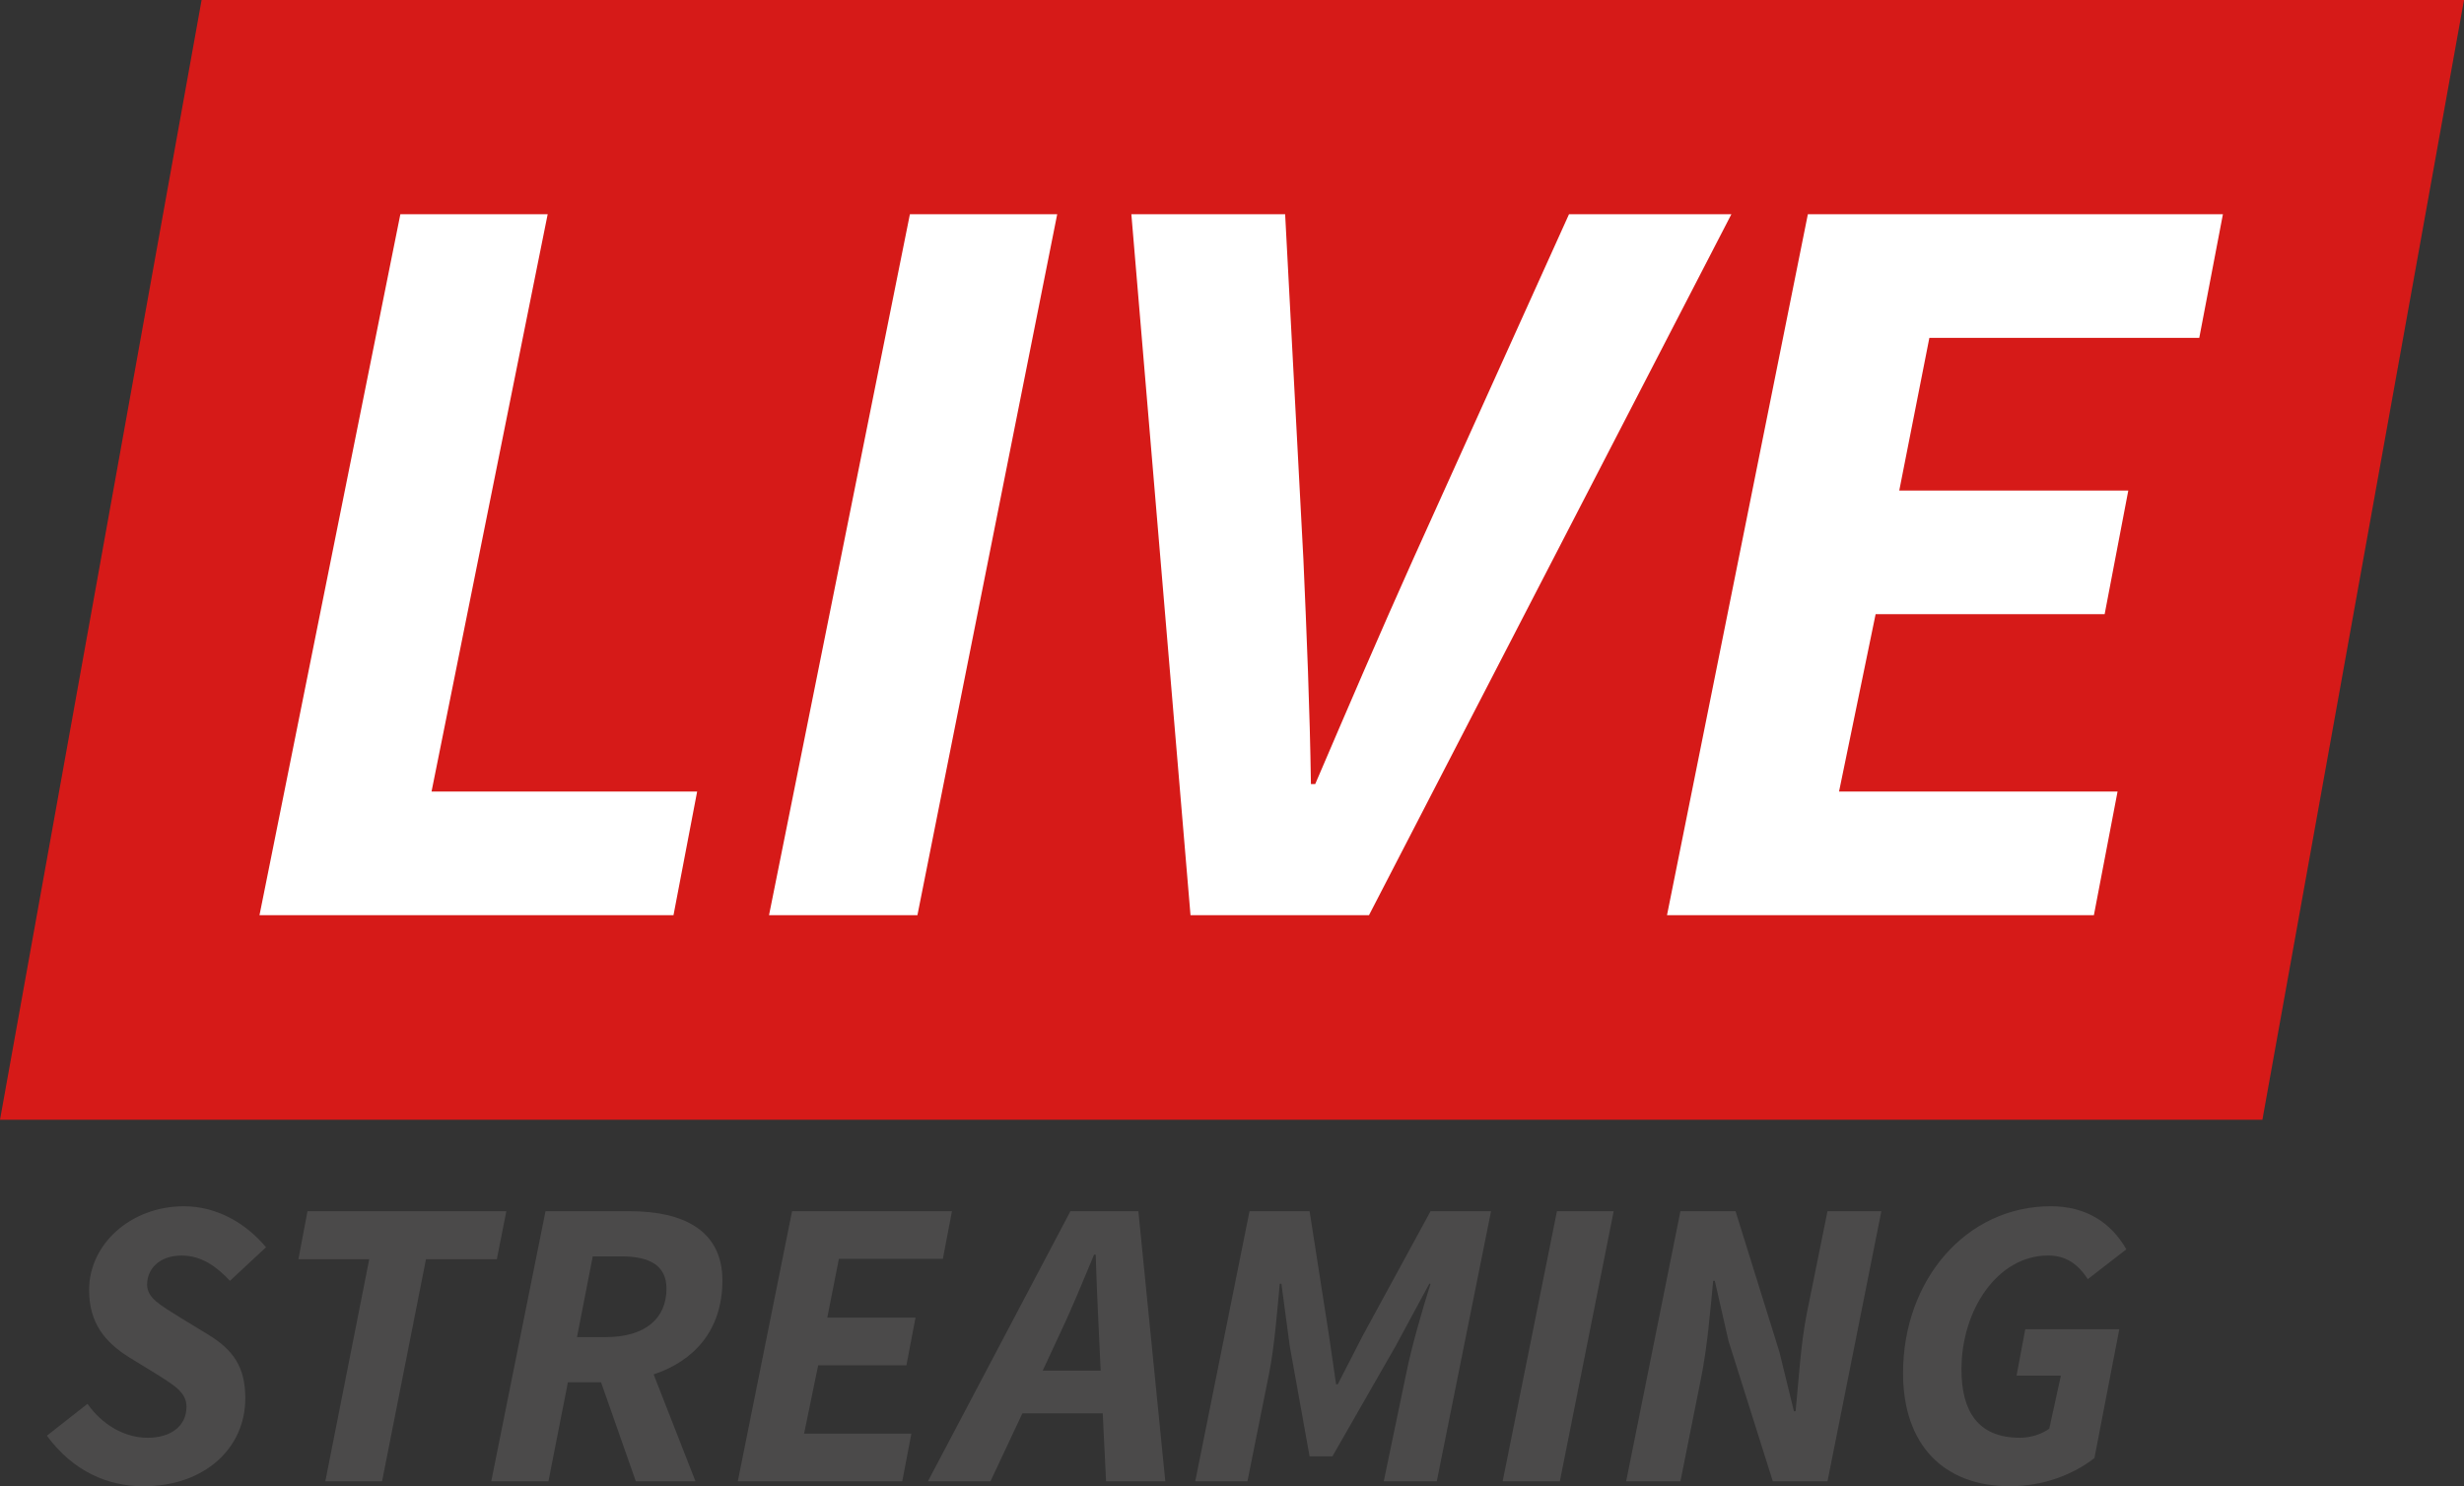
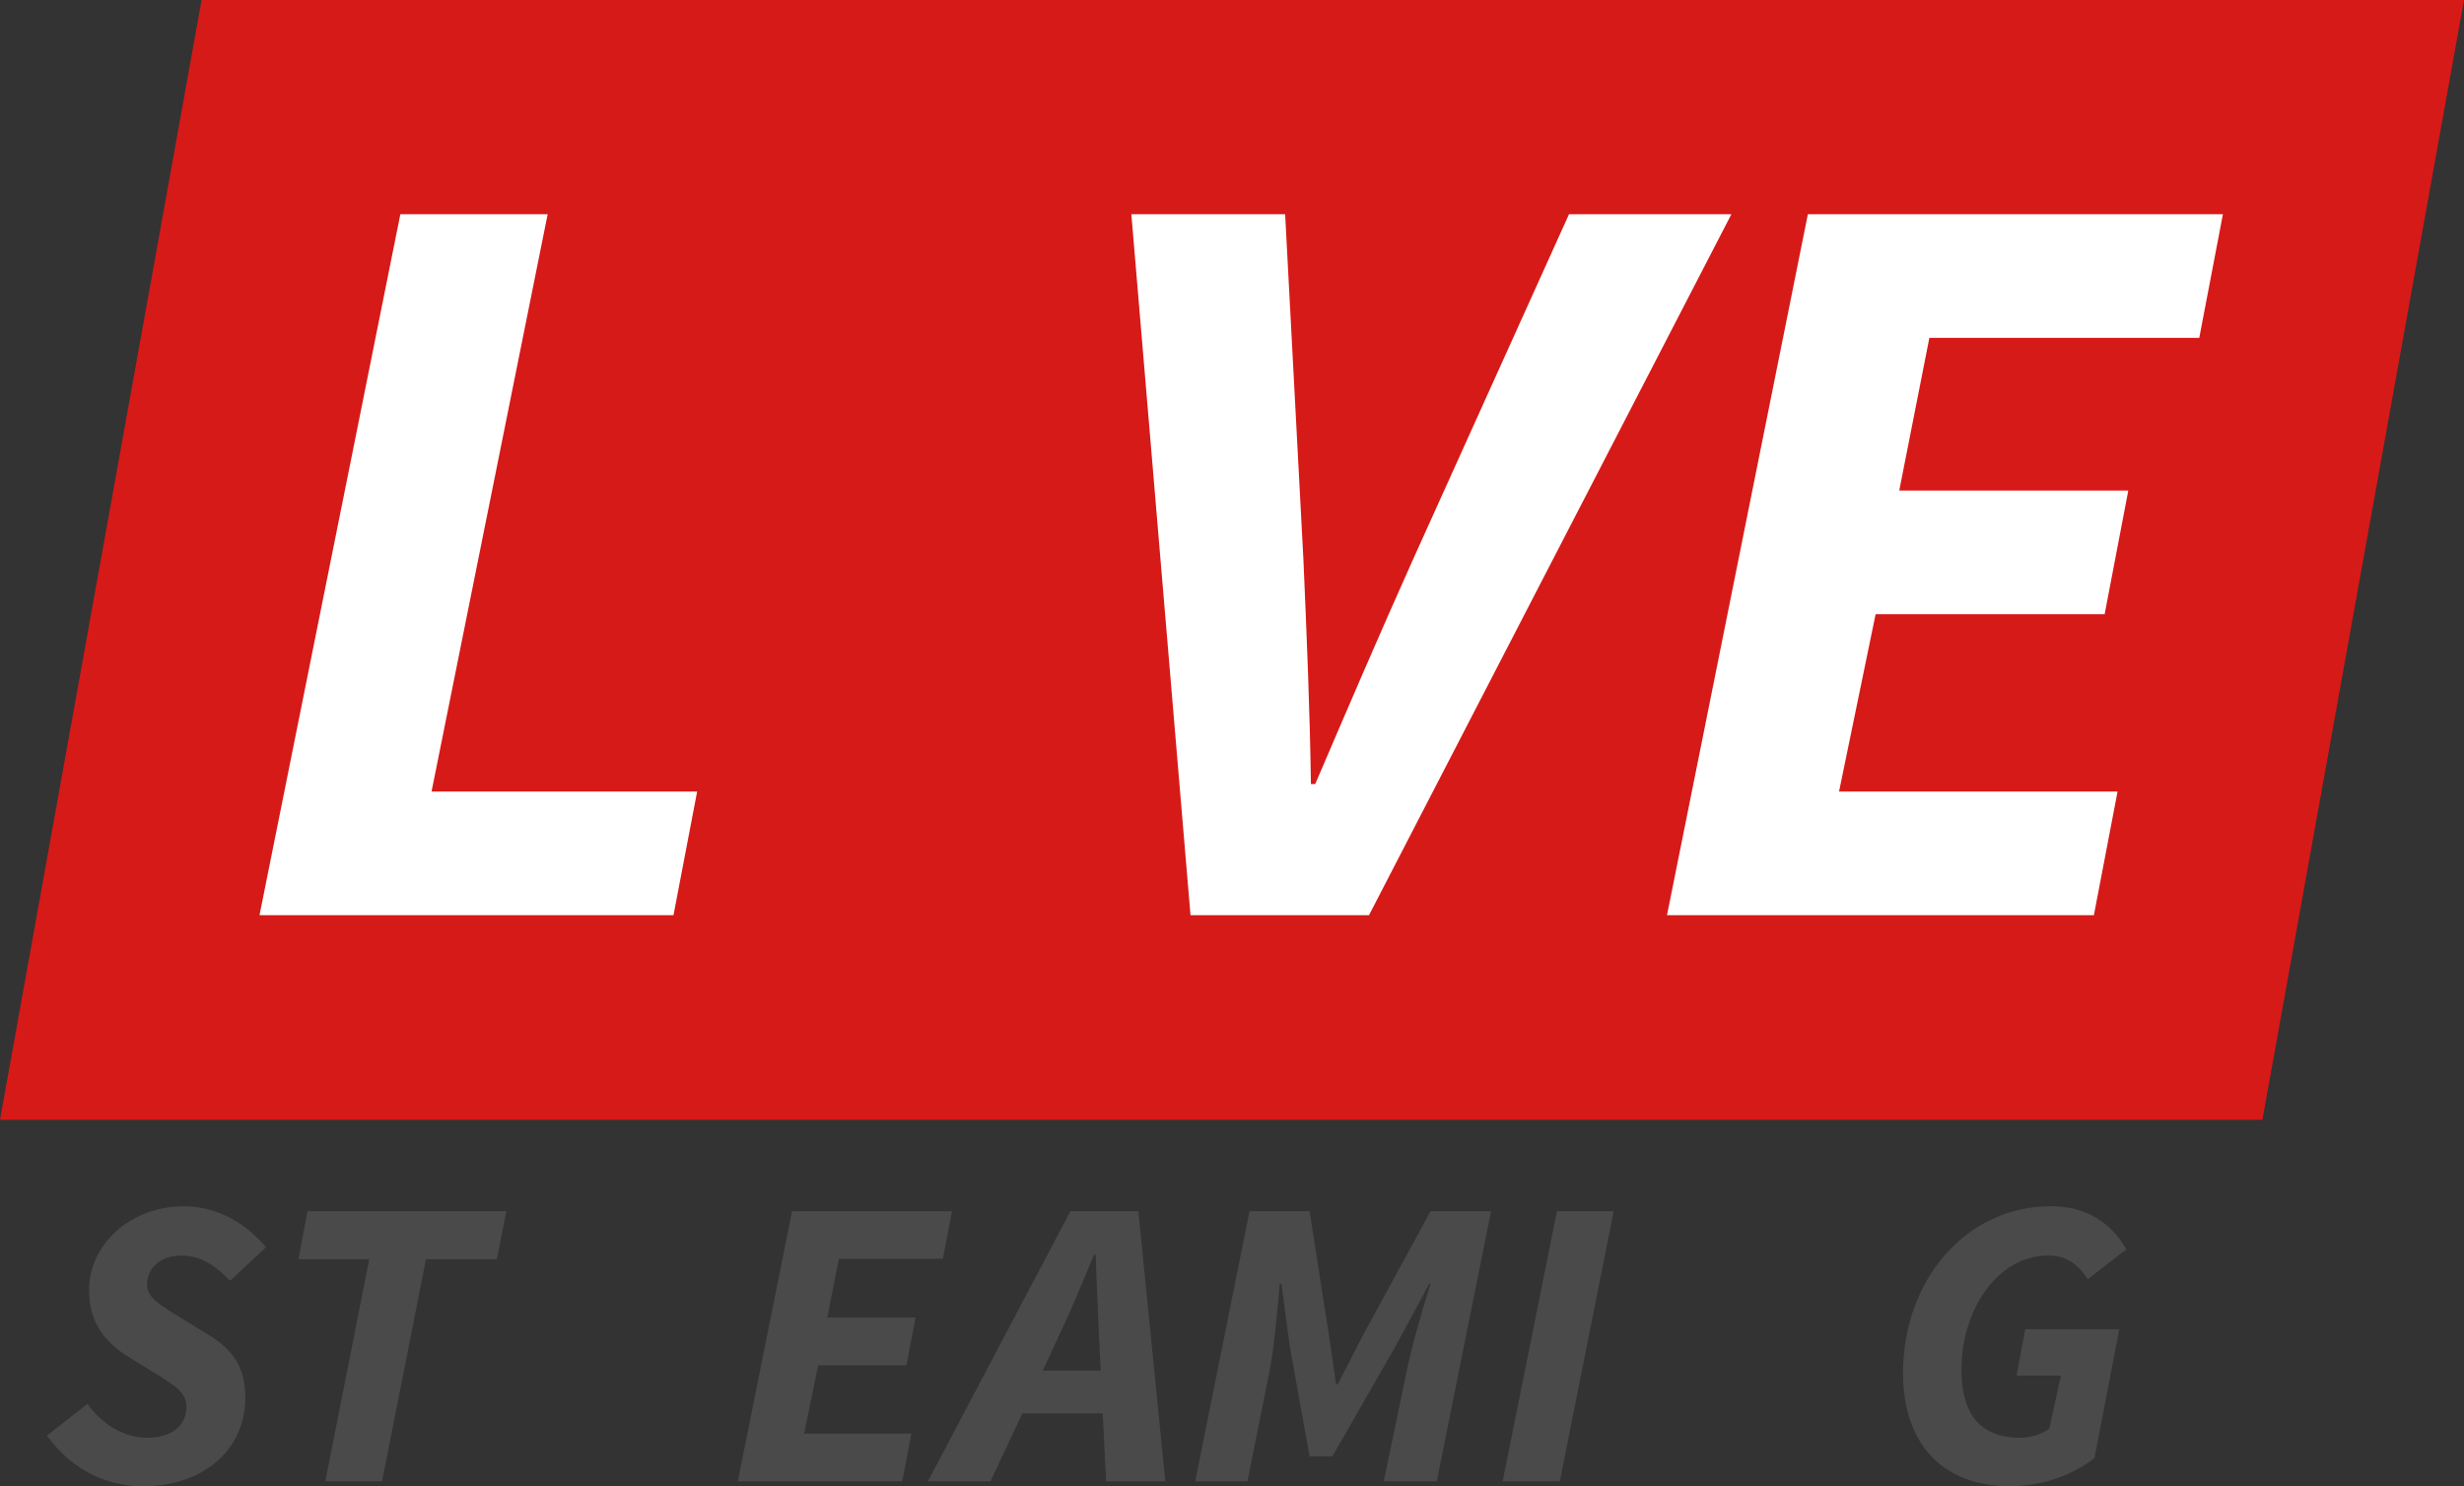
<svg xmlns="http://www.w3.org/2000/svg" version="1.1" x="0px" y="0px" width="250.517px" height="151.136px" viewBox="0 0 250.517 151.136" style="overflow:visible;enable-background:new 0 0 250.517 151.136;" xml:space="preserve">
  <rect x="0" y="0" width="250.517" height="151.136" fill="#333333" stroke="none" />
  <style type="text/css">
	.st0{fill:#4B4A4A;}
	.st1{fill:#D61A18;}
	.st2{fill:#FFFFFF;}
</style>
  <defs>
</defs>
  <g>
    <g>
      <path class="st0" d="M4.766,145.998l4.128-3.245c1.472,2.106,3.748,3.454,6.107,3.454c2.358,0,3.959-1.179,3.959-3.158    c0-1.475-1.263-2.191-3.203-3.412l-2.611-1.601c-2.484-1.557-4.086-3.494-4.086-6.863c0-4.675,4.255-8.509,9.646-8.509    c3.243,0,6.234,1.644,8.34,4.17l-3.665,3.412c-1.39-1.475-2.907-2.569-4.929-2.569c-2.231,0-3.494,1.348-3.494,2.947    c0,1.39,1.305,2.064,3.452,3.412l2.696,1.643c2.653,1.601,3.834,3.369,3.834,6.528c0,5.013-4.086,8.93-10.362,8.93    C10.998,151.136,7.462,149.661,4.766,145.998z" />
      <path class="st0" d="M37.54,128.054h-7.201l0.925-4.886H51.48l-0.967,4.886h-7.204l-4.464,22.576h-5.769L37.54,128.054z" />
-       <path class="st0" d="M55.463,123.168h8.592c5.391,0,9.392,1.939,9.392,7.035c0,5.137-2.947,8.213-6.99,9.561l4.252,10.867h-6.065    l-3.536-10.066h-3.369l-1.979,10.066h-5.814L55.463,123.168z M61.57,135.972c4.086,0,6.192-1.937,6.192-4.926    c0-2.318-1.644-3.285-4.59-3.285h-2.907l-1.601,8.211H61.57z" />
      <path class="st0" d="M80.53,123.168h16.258l-0.927,4.844H85.29l-1.179,5.981h8.97l-0.925,4.844h-8.972l-1.432,6.95H92.66    l-0.927,4.844h-16.72L80.53,123.168z" />
      <path class="st0" d="M108.831,123.168h6.908l2.738,27.463h-6.023l-0.338-6.908h-8.169l-3.245,6.908h-6.359L108.831,123.168z     M106.011,139.384h5.896l-0.169-3.621c-0.127-2.696-0.253-5.265-0.336-8.171h-0.169c-1.179,2.822-2.233,5.433-3.538,8.171    L106.011,139.384z" />
      <path class="st0" d="M127.04,123.168h6.107l1.979,12.679l0.716,4.926h0.169l2.527-4.926l6.908-12.679h6.15l-5.518,27.463h-5.391    l2.273-10.909c0.549-2.738,1.643-6.528,2.486-9.181h-0.127l-3.412,6.316l-6.443,11.245h-2.317l-2.022-11.245l-0.843-6.316h-0.169    c-0.251,2.696-0.547,6.485-1.094,9.181l-2.191,10.909h-5.307L127.04,123.168z" />
      <path class="st0" d="M158.296,123.168h5.769l-5.473,27.463h-5.814L158.296,123.168z" />
-       <path class="st0" d="M170.851,123.168h5.602l4.464,14.321l1.474,6.023h0.169c0.294-2.862,0.505-6.781,1.137-9.939l2.106-10.404    h5.476l-5.476,27.463h-5.56l-4.506-14.279l-1.39-6.107h-0.169c-0.294,3.074-0.589,6.697-1.221,9.855l-2.106,10.531h-5.518    L170.851,123.168z" />
      <path class="st0" d="M193.485,139.637c0-9.477,6.403-16.974,15.037-16.974c3.538,0,6.107,1.644,7.666,4.381l-3.917,3.031    c-1.054-1.599-2.275-2.4-4.043-2.4c-5.097,0-8.803,5.476-8.803,11.583c0,4.21,1.641,6.948,5.938,6.948    c1.137,0,2.233-0.378,2.989-0.925l1.181-5.391h-4.508l0.885-4.717h9.561l-2.527,13.097c-2.106,1.644-5.14,2.865-8.594,2.865    C197.571,151.136,193.485,146.881,193.485,139.637z" />
    </g>
    <polygon class="st1" points="230.02,113.871 0,113.871 20.497,0 250.517,0  " />
    <g>
      <path class="st2" d="M40.705,21.785h14.977L43.875,80.493h27.004l-2.404,12.573H26.383L40.705,21.785z" />
-       <path class="st2" d="M92.51,21.785h14.977L93.275,93.066H78.187L92.51,21.785z" />
      <path class="st2" d="M115.026,21.785h15.635l1.857,35.093c0.329,7.544,0.656,15.197,0.765,22.85h0.438    c3.28-7.653,6.559-15.306,9.948-22.85l15.853-35.093h16.509l-36.844,71.281H121.04L115.026,21.785z" />
      <path class="st2" d="M183.807,21.785h42.199l-2.404,12.573H196.16l-3.06,15.524h23.286l-2.404,12.573h-23.286l-3.719,18.039    h28.317l-2.406,12.573h-43.403L183.807,21.785z" />
    </g>
  </g>
</svg>